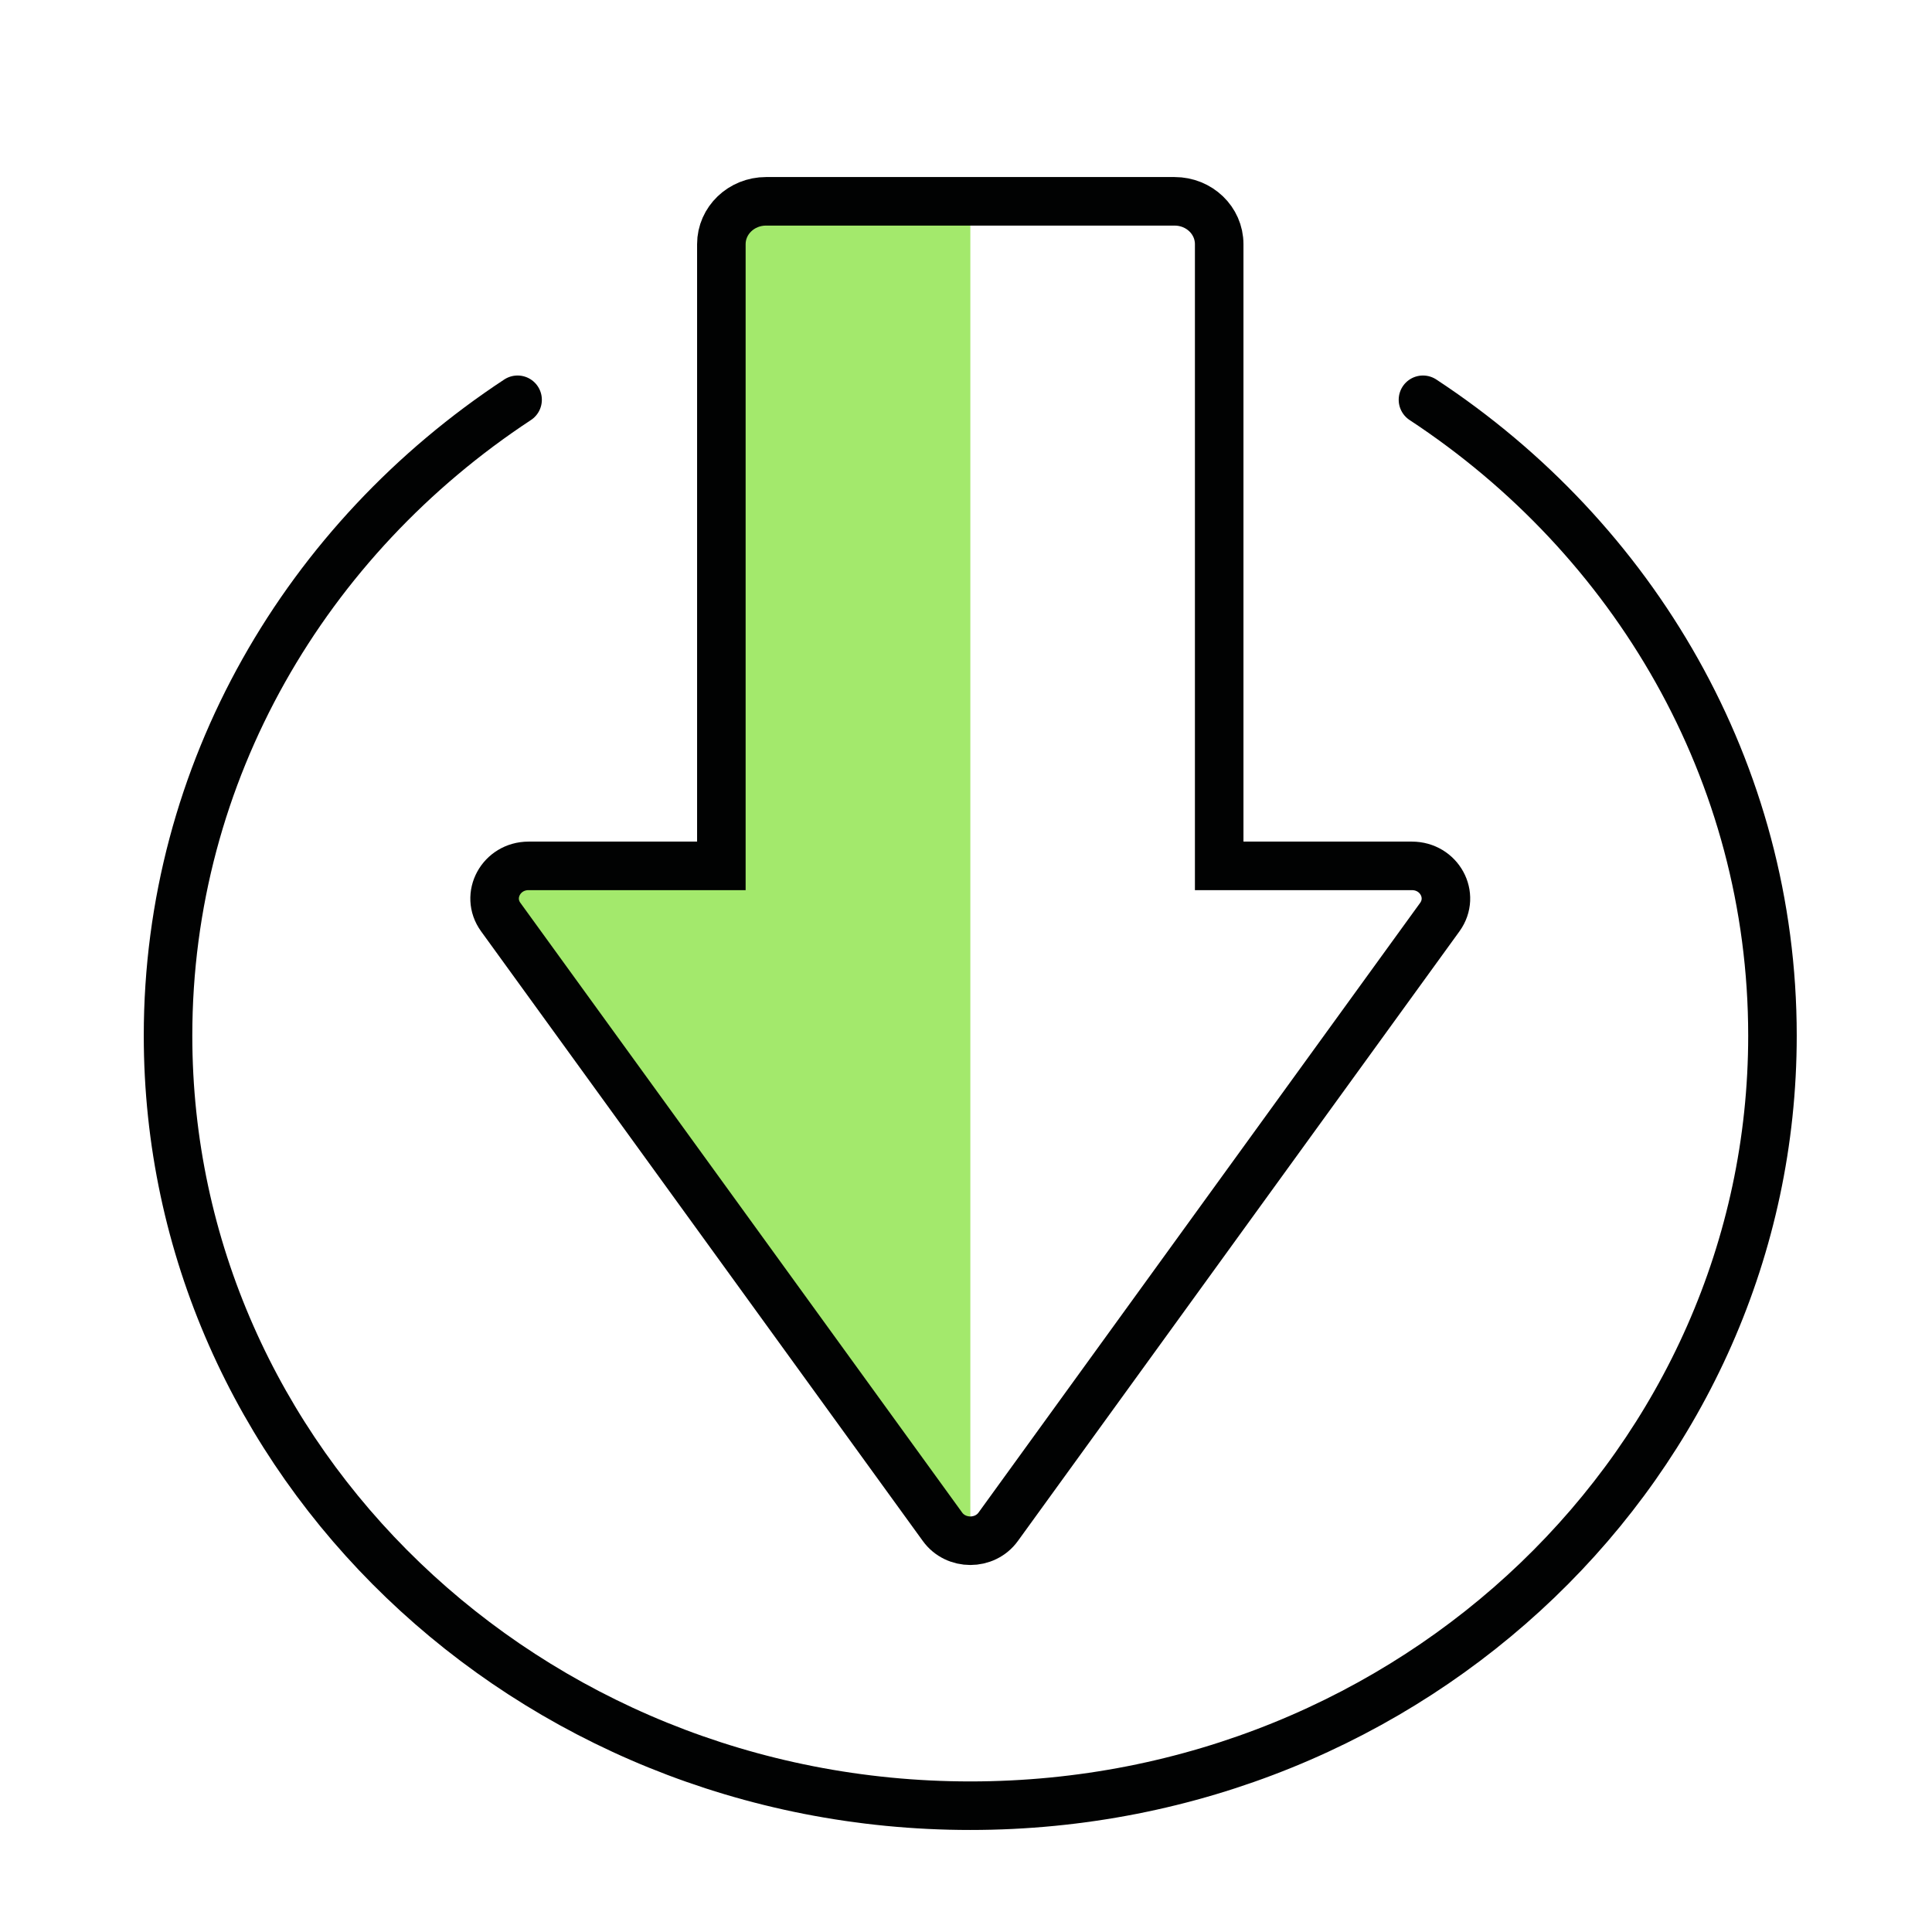
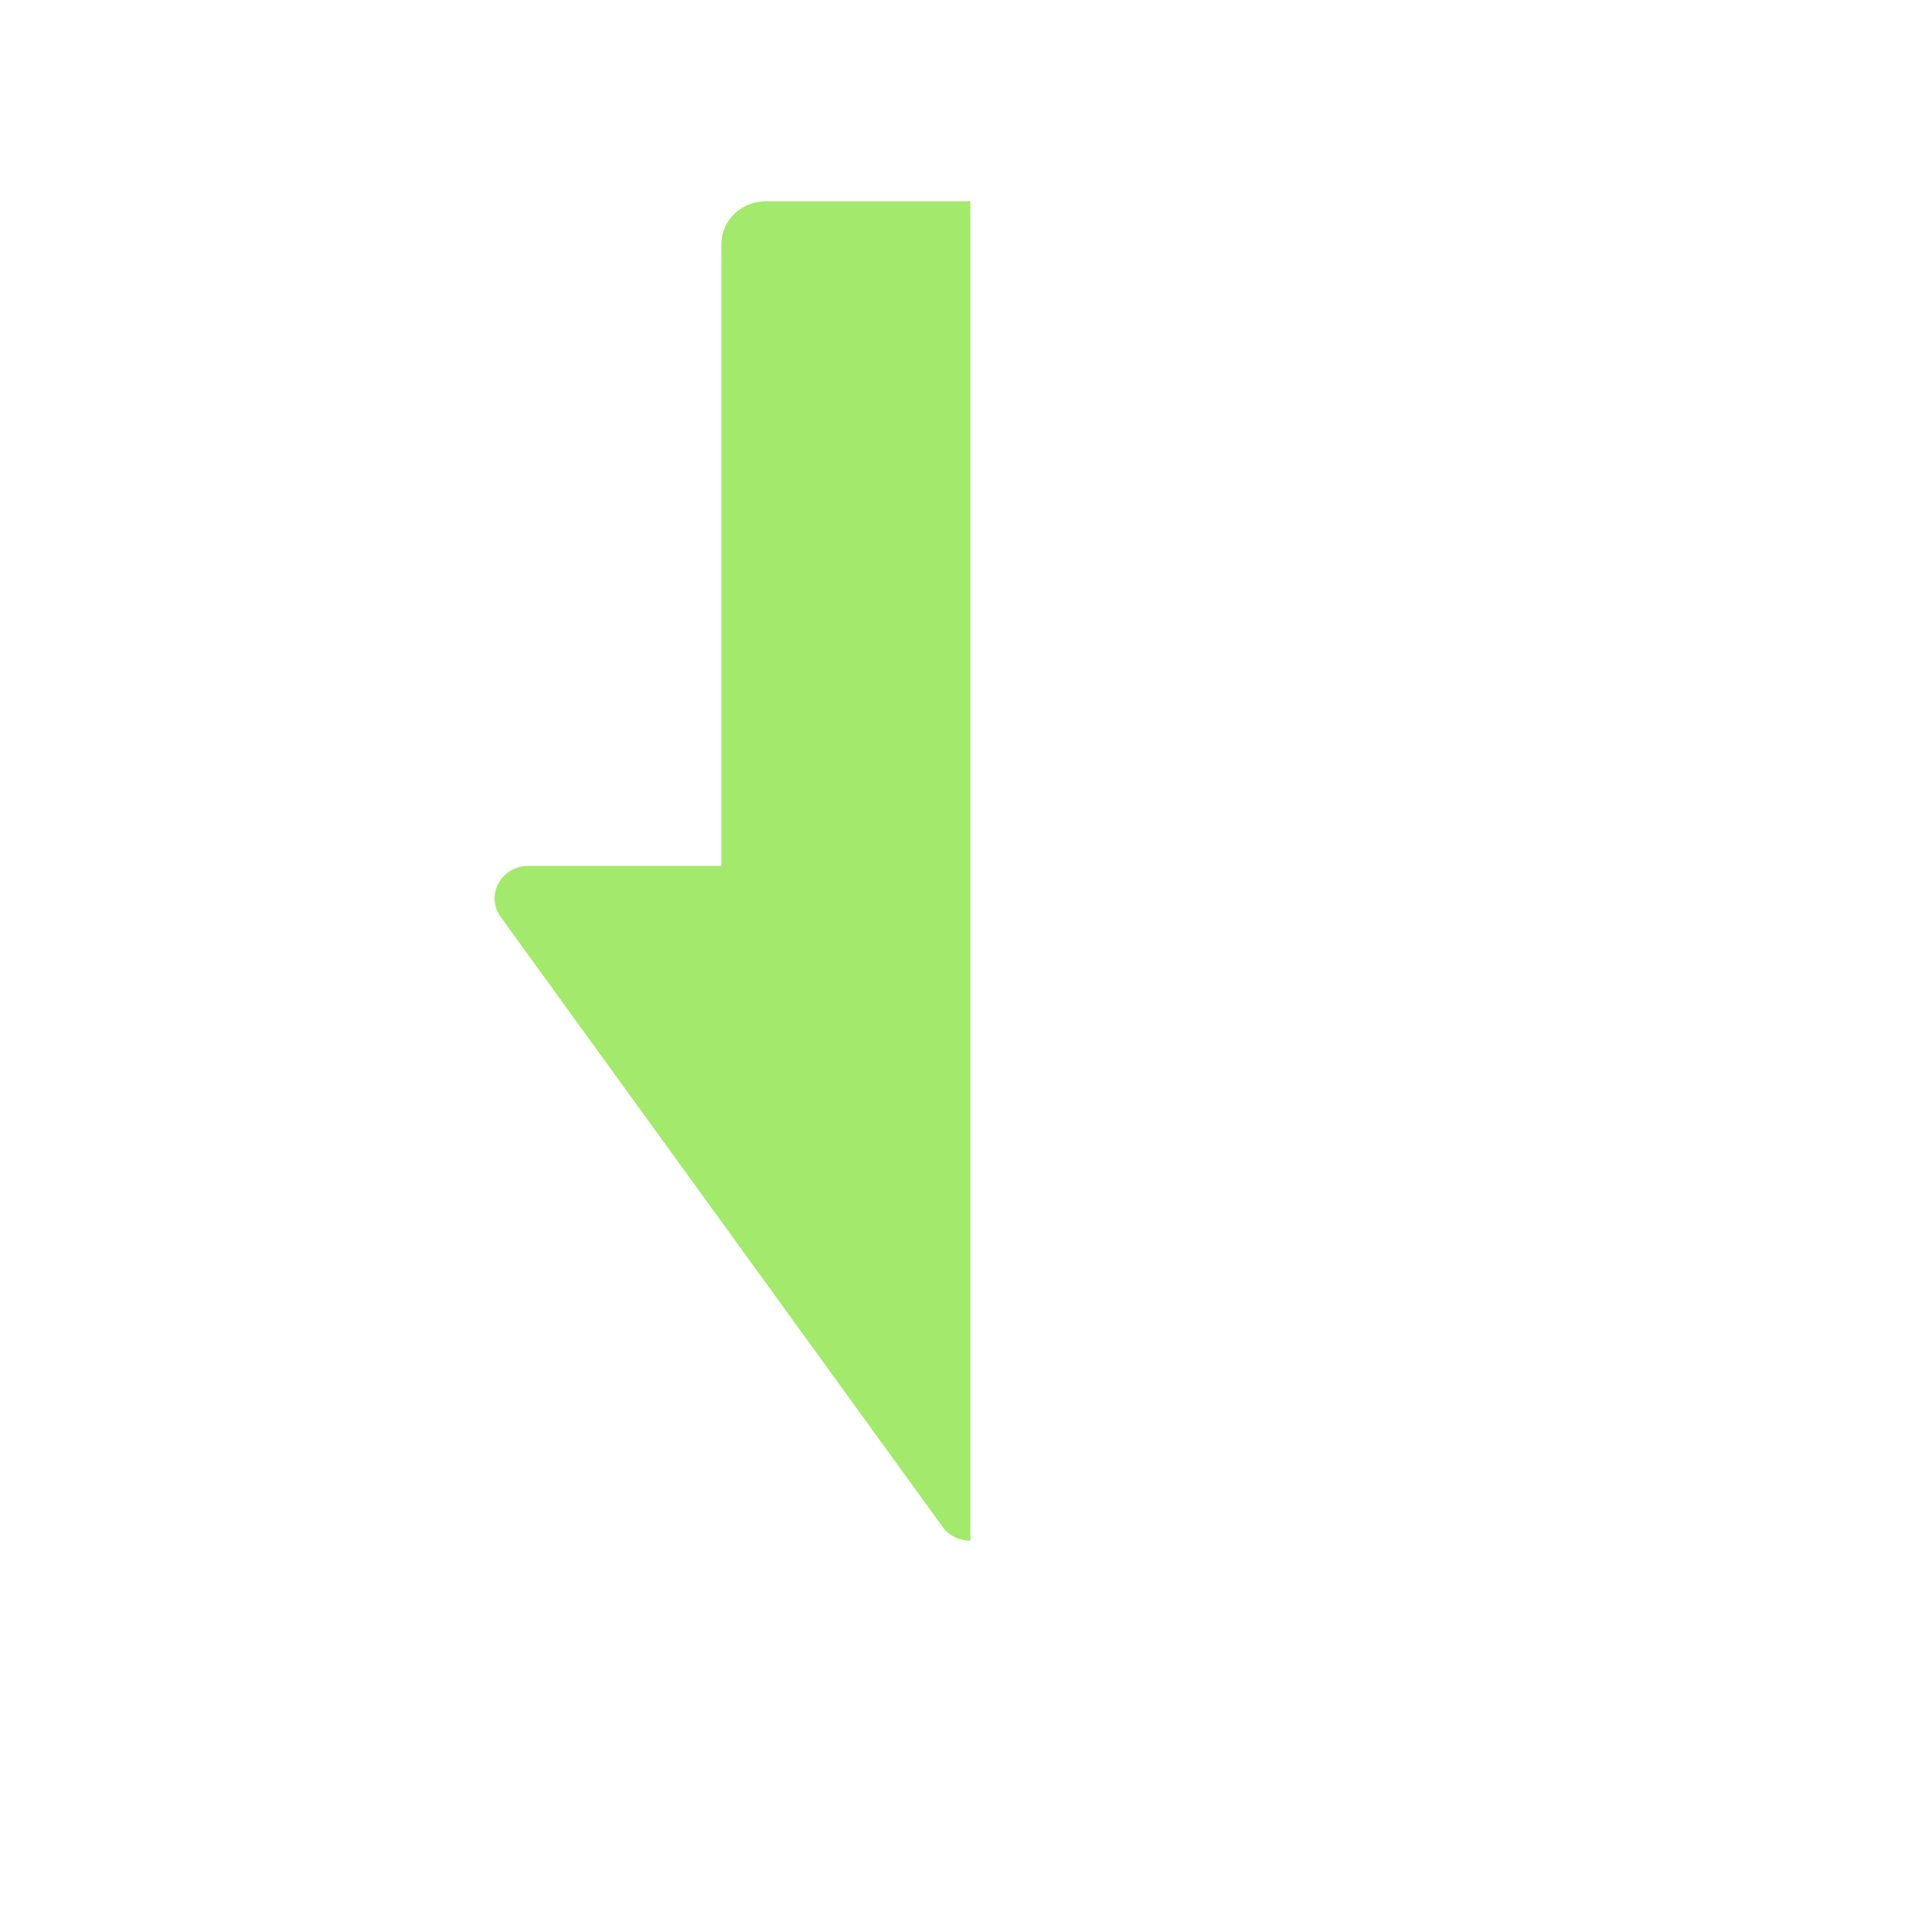
<svg xmlns="http://www.w3.org/2000/svg" width="40" height="40" viewBox="0 0 40 40" fill="none">
  <mask id="mask0_10961_82615" style="mask-type:luminance" maskUnits="userSpaceOnUse" x="0" y="0" width="40" height="40">
-     <path d="M39.391 0.695H0.781V39.305H39.391V0.695Z" fill="white" />
+     <path d="M39.391 0.695H0.781V39.305H39.391Z" fill="white" />
  </mask>
  <g mask="url(#mask0_10961_82615)">
    <mask id="mask1_10961_82615" style="mask-type:luminance" maskUnits="userSpaceOnUse" x="0" y="2" width="40" height="38">
      <path d="M39.391 2.24H0.781V39.305H39.391V2.24Z" fill="white" />
    </mask>
    <g mask="url(#mask1_10961_82615)">
      <path d="M20.09 4.165V31.898C19.872 31.898 19.652 31.802 19.513 31.609L14.845 25.166L10.367 18.986C10.043 18.537 10.377 17.926 10.944 17.926H14.935V5.054C14.935 4.563 15.35 4.167 15.86 4.167H20.09V4.165Z" fill="#A3E96C" />
-       <path d="M29.81 18.987L25.333 25.167L20.667 31.61C20.528 31.803 20.308 31.899 20.09 31.899C19.872 31.899 19.652 31.803 19.513 31.61L14.845 25.167L10.367 18.987C10.043 18.54 10.377 17.927 10.944 17.927H14.935V5.055C14.935 4.564 15.35 4.168 15.86 4.168H24.318C24.829 4.168 25.242 4.564 25.242 5.055V17.927H29.231C29.8 17.927 30.133 18.538 29.81 18.987Z" stroke="#010202" stroke-width="1.005" stroke-miterlimit="10" stroke-linecap="round" />
    </g>
  </g>
-   <path d="M29.461 8.277C33.83 11.149 36.697 15.975 36.697 21.442C36.697 30.247 29.262 37.385 20.089 37.385C10.917 37.385 3.479 30.247 3.479 21.442C3.479 15.975 6.347 11.151 10.716 8.277" stroke="#010202" stroke-width="1.005" stroke-miterlimit="10" stroke-linecap="round" />
</svg>